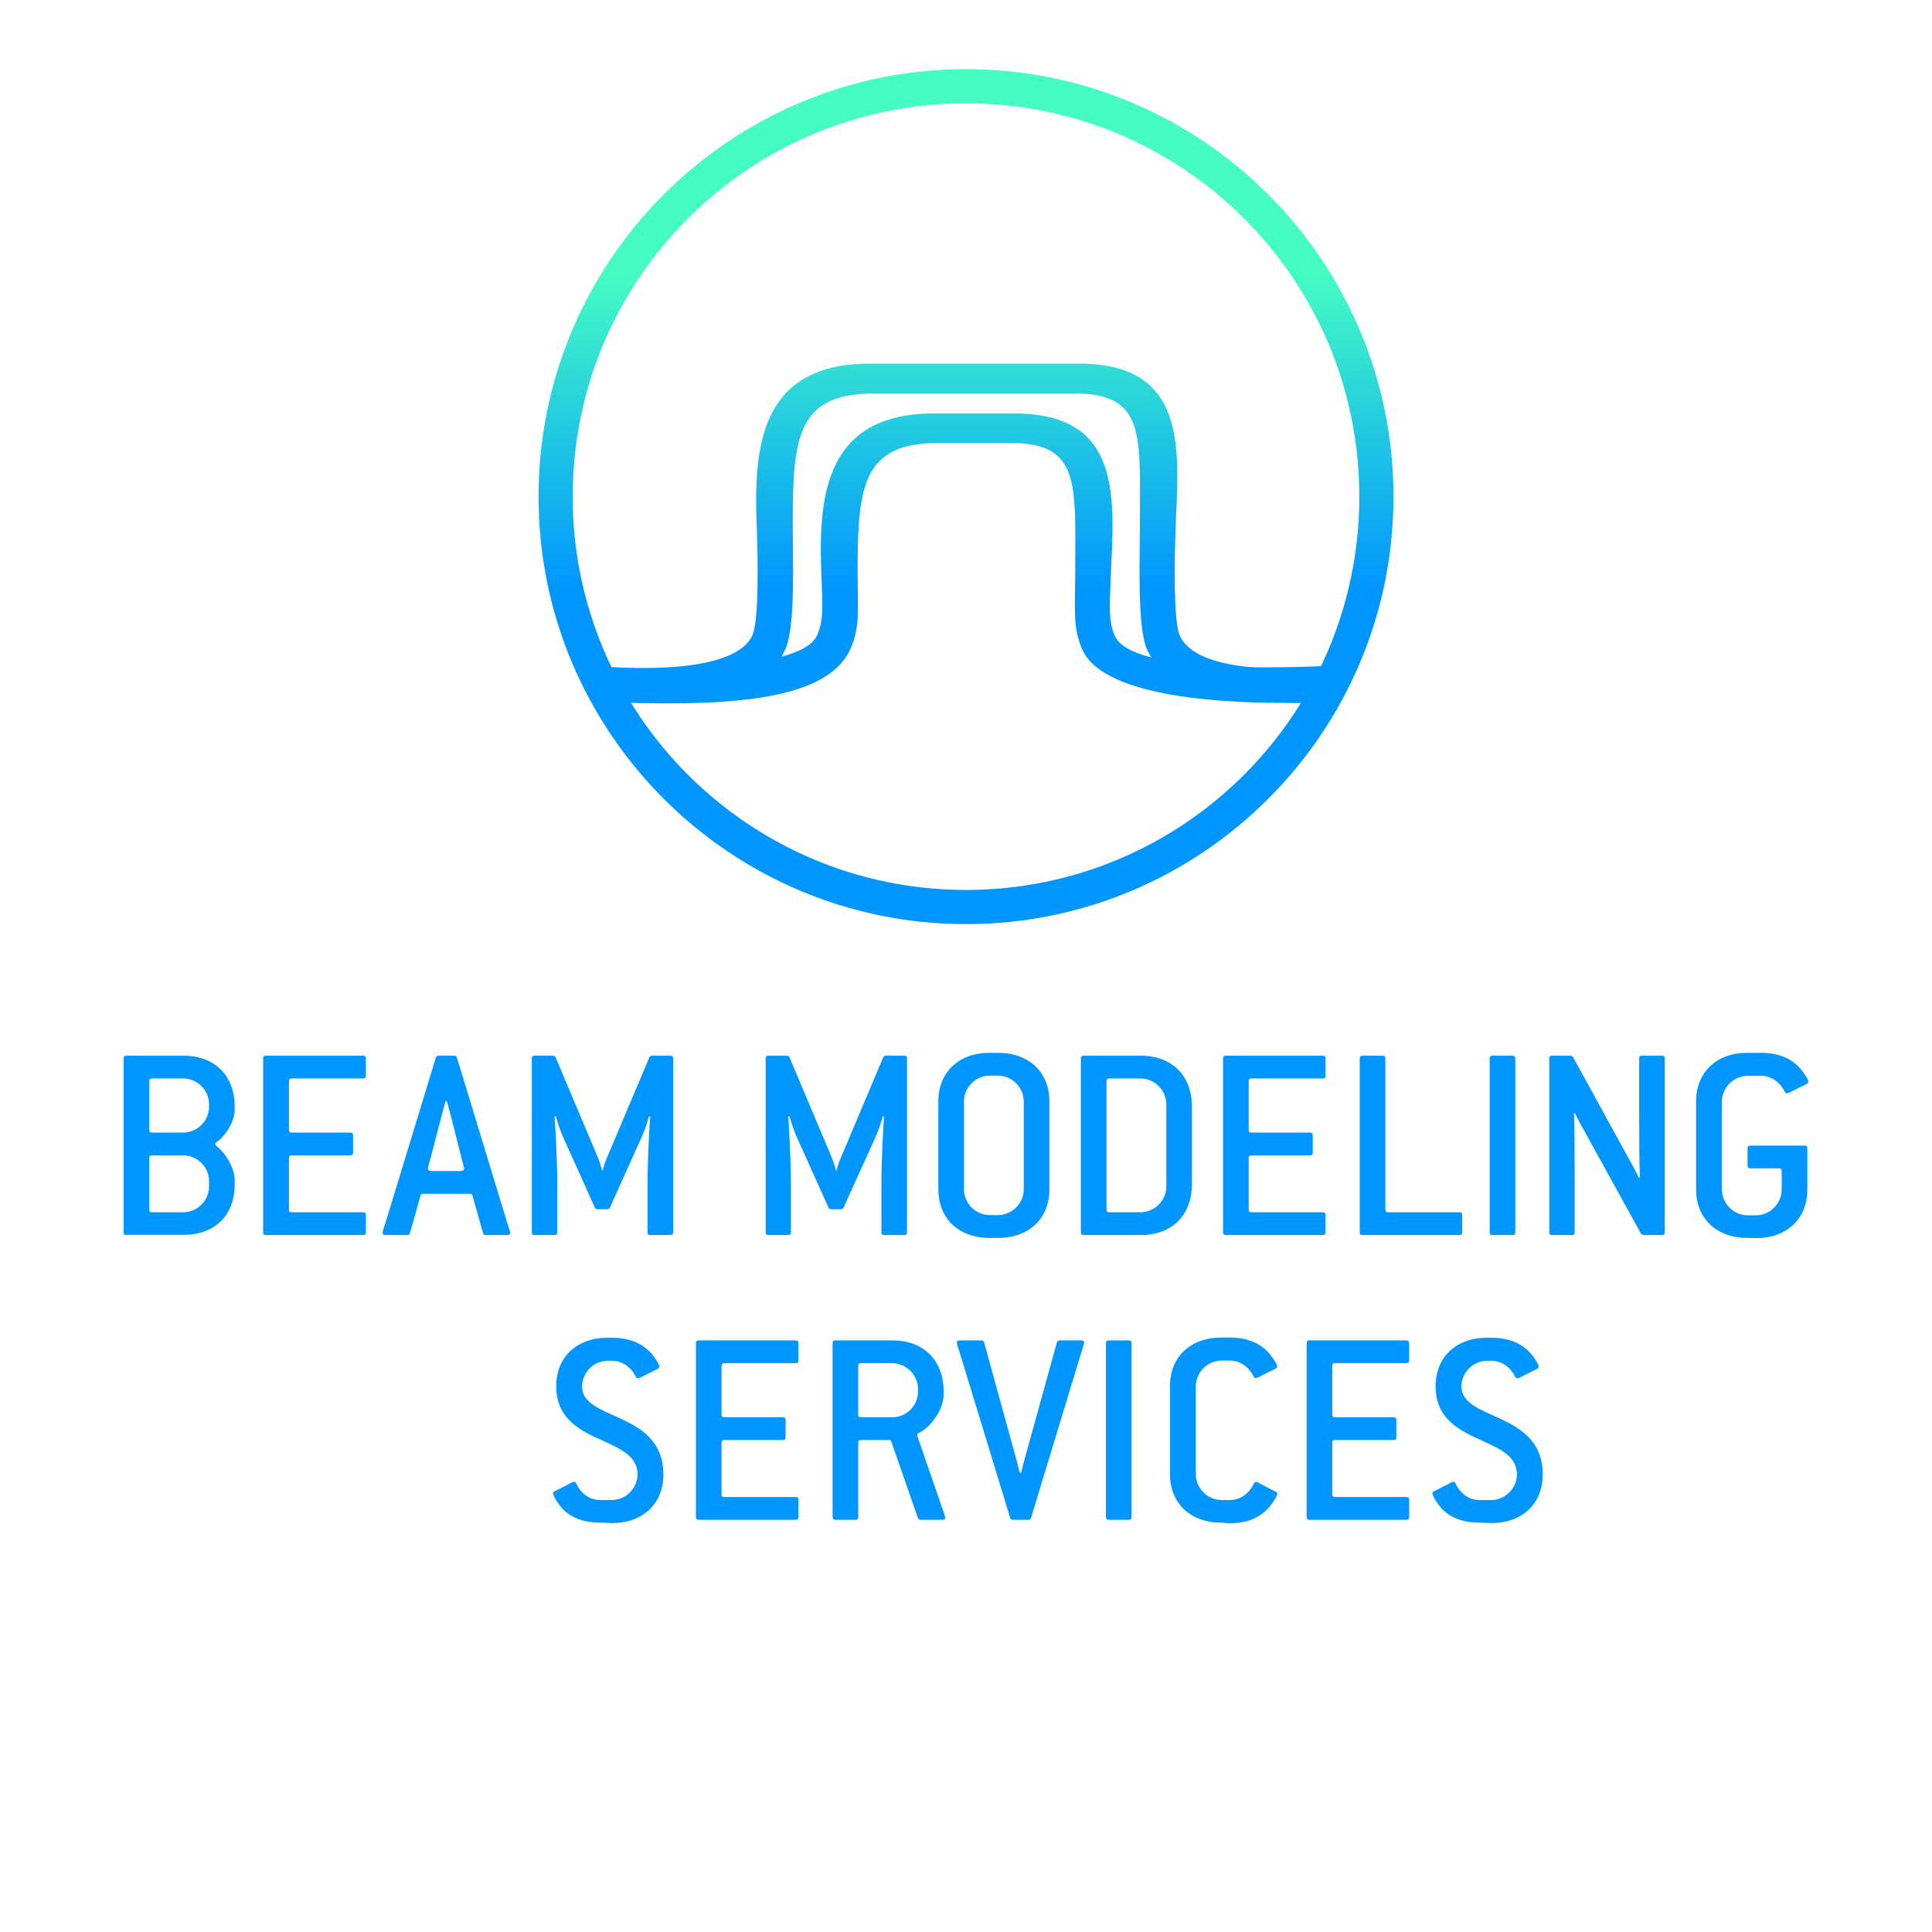
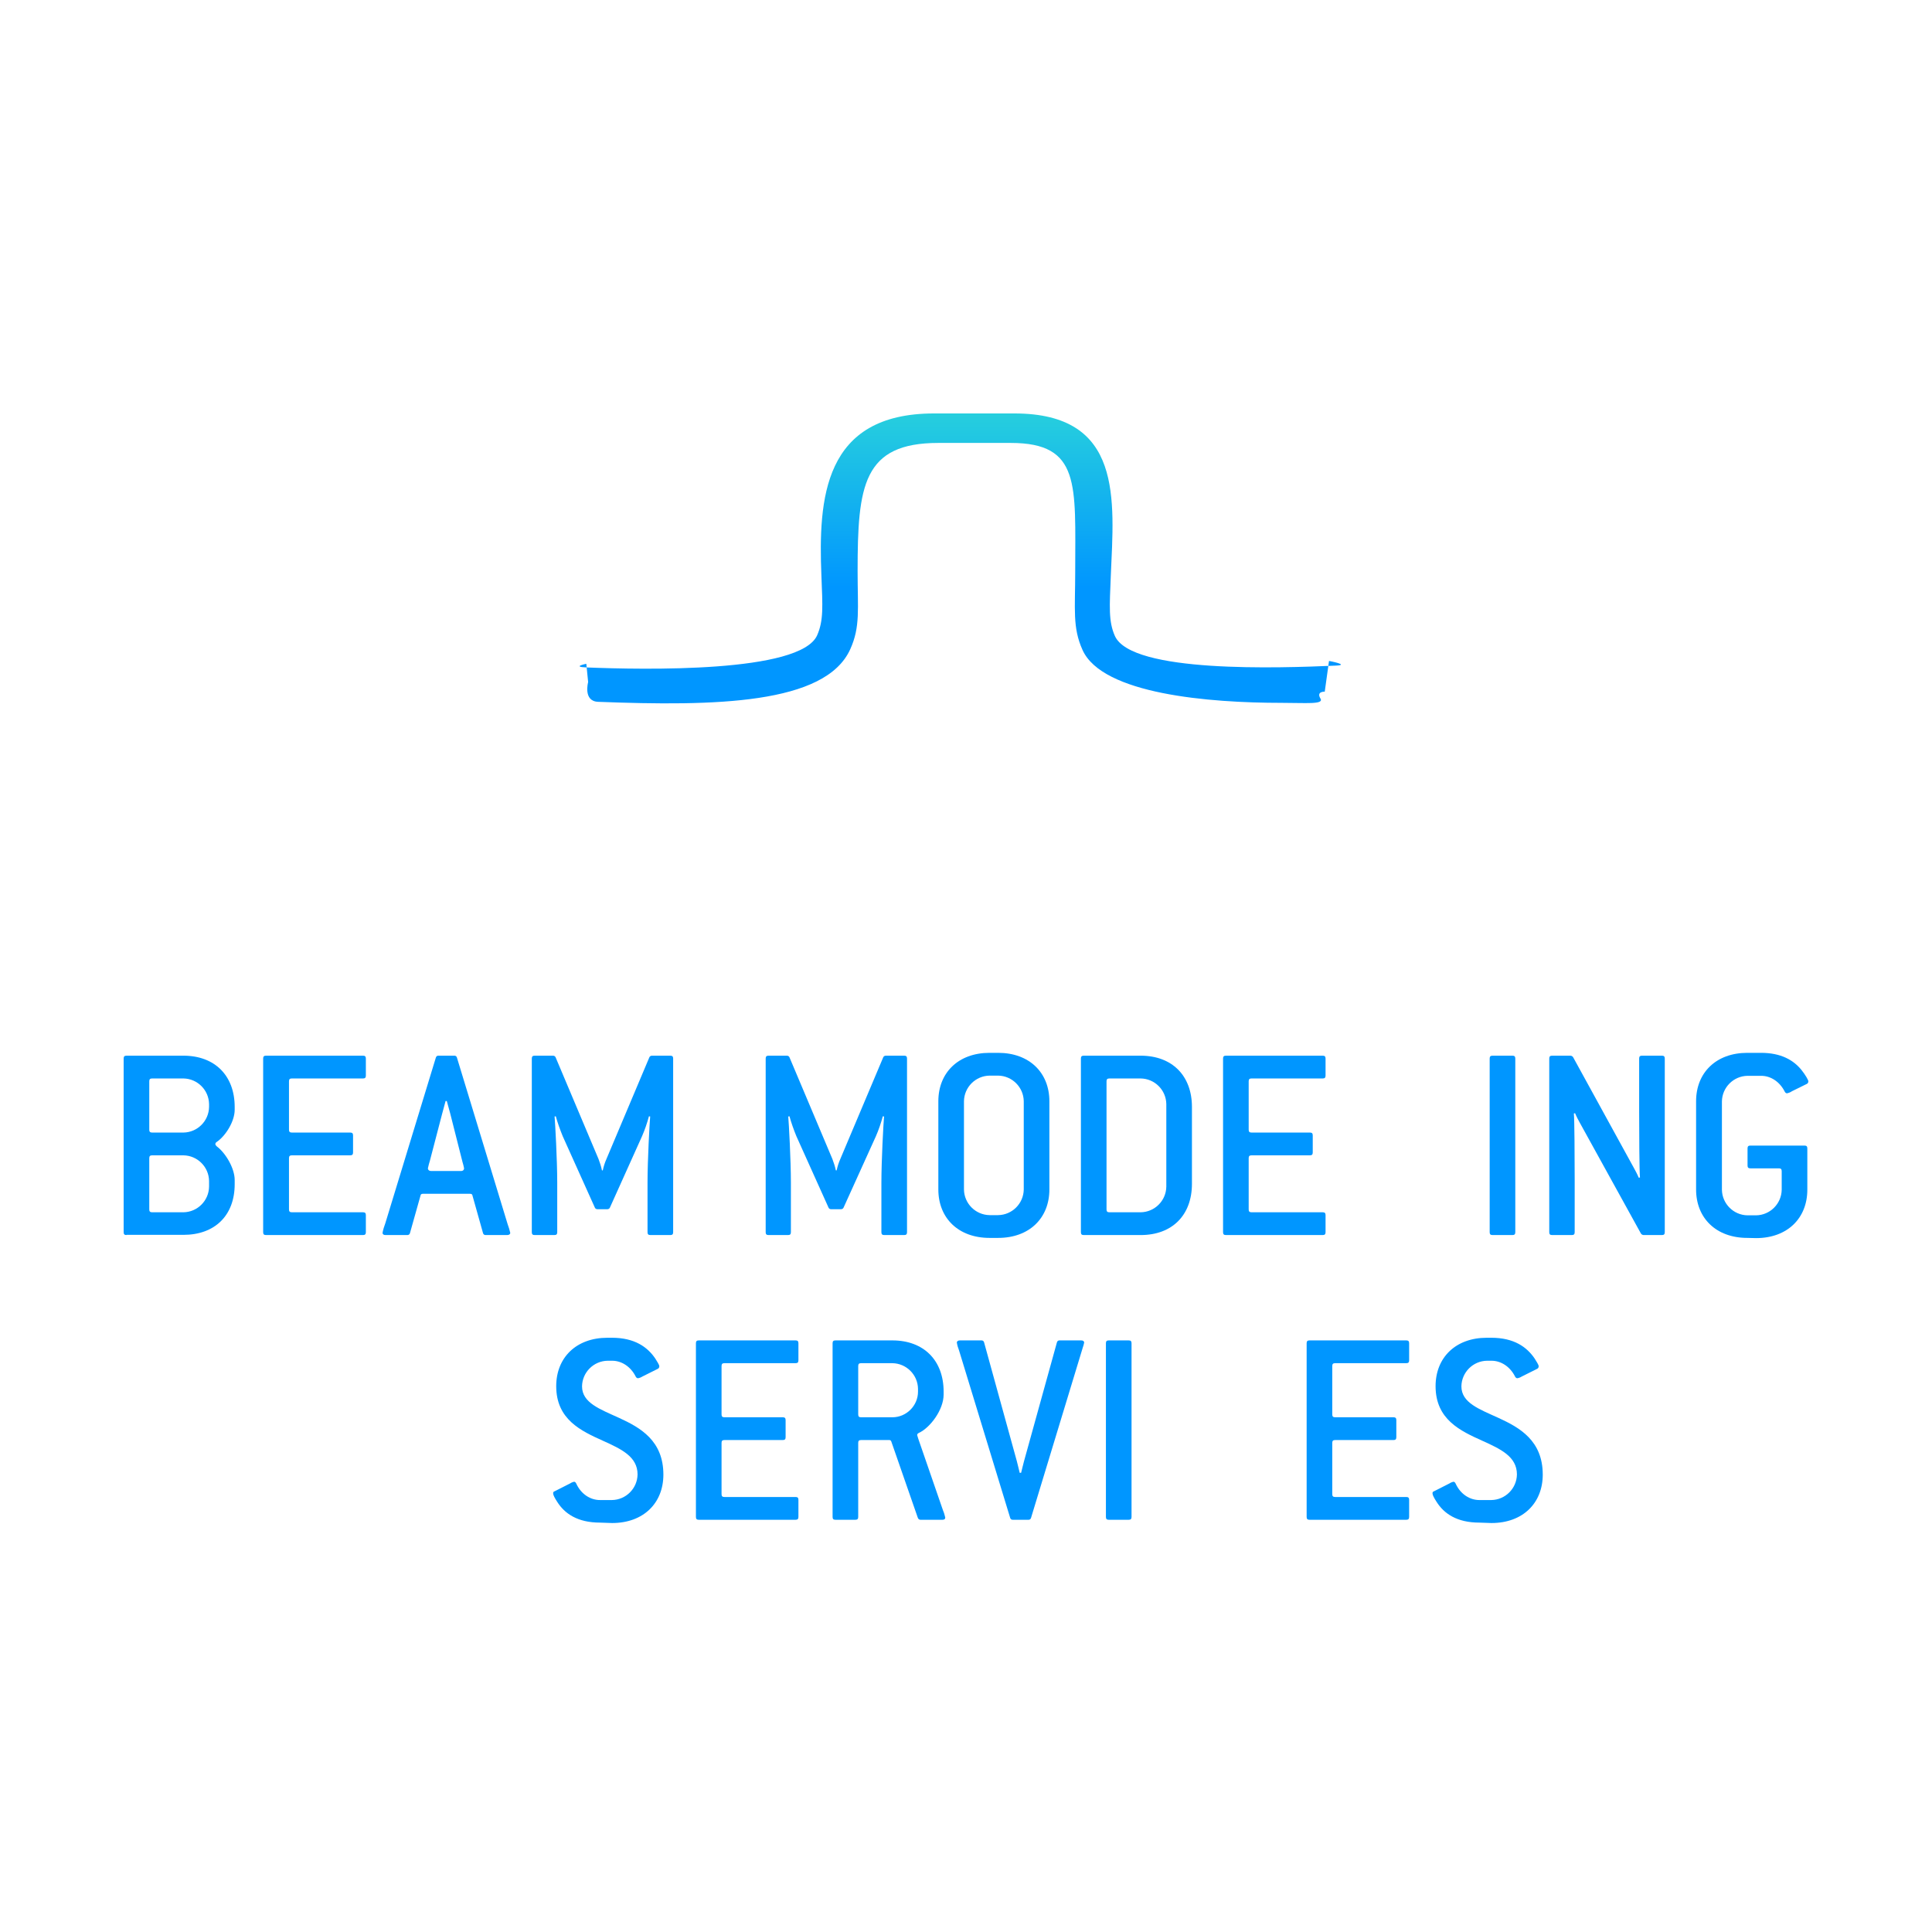
<svg xmlns="http://www.w3.org/2000/svg" version="1.1" id="Layer_1" x="0px" y="0px" viewBox="0 0 950 950" style="enable-background:new 0 0 950 950;" xml:space="preserve">
  <style type="text/css">
	.st0{fill:#0096FF;}
	.st1{fill:url(#SVGID_1_);}
	.st2{fill:url(#SVGID_00000134227812713210327130000015069242560925573255_);}
	.st3{fill:url(#SVGID_00000060024426747071424890000010127303703146142130_);}
</style>
  <g id="Layer_2_00000114061975896208818420000000695205867189392770_">
    <g>
      <path class="st0" d="M62.2,607.3c-1,0-1.4-0.4-1.4-1.4v-85.4c0-1,0.4-1.4,1.4-1.4h28c15.4,0,25.2,9.8,25.2,25.2v1.4    c0,5.6-4.3,12.7-8.8,15.8c-0.4,0.2-0.7,0.6-0.7,1.1c0,0.4,0.3,0.7,0.7,1.1c4.5,3.4,8.8,10.9,8.8,16.5v2.1    c0,15.4-9.8,24.9-25.2,24.9H62.2z M90.2,556.9c6.9-0.1,12.5-5.7,12.6-12.6v-1.4c-0.1-6.9-5.7-12.5-12.6-12.6H74.8    c-1,0-1.4,0.4-1.4,1.4v23.8c0,1,0.4,1.4,1.4,1.4L90.2,556.9z M90.2,596.1c6.9-0.1,12.5-5.7,12.6-12.6v-2.8    c-0.1-6.9-5.7-12.5-12.6-12.6H74.8c-1,0-1.4,0.4-1.4,1.4v25.2c0,1,0.4,1.4,1.4,1.4L90.2,596.1z" />
      <path class="st0" d="M130.8,607.3c-1,0-1.4-0.4-1.4-1.4v-85.4c0-1,0.4-1.4,1.4-1.4h47.7c1,0,1.4,0.4,1.4,1.4v8.4    c0,1-0.4,1.4-1.4,1.4h-35c-1,0-1.4,0.4-1.4,1.4v23.8c0,1,0.4,1.4,1.4,1.4h28.7c1,0,1.4,0.4,1.4,1.4v8.4c0,1-0.4,1.4-1.4,1.4h-28.7    c-1,0-1.4,0.4-1.4,1.4v25.2c0,1,0.4,1.4,1.4,1.4h35c1,0,1.4,0.4,1.4,1.4v8.4c0,1-0.4,1.4-1.4,1.4L130.8,607.3z" />
      <path class="st0" d="M189.6,607.3c-1,0-1.5-0.4-1.5-1.1c0.3-1.6,0.8-3.2,1.4-4.8l24.8-81.3c0.1-0.6,0.7-1.1,1.4-1h7.6    c0.7-0.1,1.3,0.4,1.4,1l24.9,81.8c0.5,1.4,1,2.9,1.3,4.3c0,0.7-0.6,1.1-1.5,1.1h-10.5c-0.7,0.1-1.3-0.4-1.4-1l-5.2-18.5    c-0.1-0.7-0.7-0.8-1.4-0.8h-22.7c-0.7,0-1.3,0.1-1.4,0.8l-5.2,18.5c-0.1,0.6-0.7,1.1-1.4,1L189.6,607.3z M226.7,575.8    c1,0,1.5-0.6,1.5-1.3c-0.2-1.1-0.5-2.2-0.8-3.2l-6-23.7c-0.3-1.1-1.4-5-1.7-6.2h-0.6c-0.3,1.1-1.4,5.3-1.7,6.3l-6,23    c-0.4,1.2-0.7,2.5-1,3.8c0,0.7,0.6,1.3,1.5,1.3L226.7,575.8z" />
      <path class="st0" d="M262.9,607.3c-1,0-1.4-0.4-1.4-1.4v-85.4c0-1,0.4-1.4,1.4-1.4h9c0.6,0,1.1,0.3,1.3,0.8l21.1,50    c0.7,1.8,1.3,3.7,1.7,5.6h0.4c0.4-1.9,1-3.8,1.8-5.6l21.1-50c0.2-0.5,0.7-0.8,1.3-0.8h9c1,0,1.4,0.4,1.4,1.4v85.4    c0,1-0.4,1.4-1.4,1.4h-9.8c-1,0-1.4-0.4-1.4-1.4v-24.4c0-11.1,1-29.1,1.3-32.5l-0.6-0.1c-0.9,3.3-2,6.6-3.4,9.8l-15.8,35.1    c-0.2,0.5-0.7,0.8-1.3,0.8h-4.8c-0.6,0-1.1-0.3-1.3-0.8l-15.8-35.1c-1.3-3.2-2.5-6.5-3.4-9.8l-0.6,0.1c0.3,3.4,1.3,21.4,1.3,32.5    v24.4c0,1-0.4,1.4-1.4,1.4L262.9,607.3z" />
      <path class="st0" d="M377.9,607.3c-1,0-1.4-0.4-1.4-1.4v-85.4c0-1,0.4-1.4,1.4-1.4h9c0.6,0,1.1,0.3,1.3,0.8l21.1,50    c0.7,1.8,1.3,3.7,1.7,5.6h0.4c0.4-1.9,1-3.8,1.8-5.6l21.1-50c0.2-0.5,0.7-0.8,1.3-0.8h9c1,0,1.4,0.4,1.4,1.4v85.4    c0,1-0.4,1.4-1.4,1.4h-9.8c-1,0-1.4-0.4-1.4-1.4v-24.4c0-11.1,1-29.1,1.3-32.5l-0.6-0.1c-0.9,3.3-2,6.6-3.4,9.8l-15.9,35.1    c-0.2,0.5-0.7,0.8-1.3,0.8h-4.8c-0.6,0-1.1-0.3-1.3-0.8l-15.8-35.1c-1.3-3.2-2.5-6.5-3.4-9.8l-0.6,0.1c0.3,3.4,1.3,21.4,1.3,32.5    v24.4c0,1-0.4,1.4-1.4,1.4L377.9,607.3z" />
      <path class="st0" d="M486.6,608.7c-15.4,0-25.2-9.8-25.2-23.8v-43.4c0-14,9.8-23.8,25.2-23.8h4.2c15.4,0,25.2,9.8,25.2,23.8v43.4    c0,14-9.8,23.8-25.2,23.8H486.6z M490.8,597.5c6.9-0.1,12.5-5.7,12.6-12.6v-43.4c-0.1-6.9-5.7-12.5-12.6-12.6h-4.2    c-6.9,0.1-12.5,5.7-12.6,12.6v43.4c0.1,6.9,5.7,12.5,12.6,12.6H490.8z" />
      <path class="st0" d="M532.9,607.3c-1,0-1.4-0.4-1.4-1.4v-85.4c0-1,0.4-1.4,1.4-1.4h28c15.4,0,25.2,9.8,25.2,25.2v37.8    c0,15.5-9.8,25.2-25.2,25.2H532.9z M560.9,596.1c6.9-0.1,12.5-5.7,12.6-12.6v-40.6c-0.1-6.9-5.7-12.5-12.6-12.6h-15.4    c-1,0-1.4,0.4-1.4,1.4v63c0,1,0.4,1.4,1.4,1.4L560.9,596.1z" />
      <path class="st0" d="M602.8,607.3c-1,0-1.4-0.4-1.4-1.4v-85.4c0-1,0.4-1.4,1.4-1.4h47.6c1,0,1.4,0.4,1.4,1.4v8.4    c0,1-0.4,1.4-1.4,1.4h-35c-1,0-1.4,0.4-1.4,1.4v23.8c0,1,0.4,1.4,1.4,1.4h28.7c1,0,1.4,0.4,1.4,1.4v8.4c0,1-0.4,1.4-1.4,1.4h-28.7    c-1,0-1.4,0.4-1.4,1.4v25.2c0,1,0.4,1.4,1.4,1.4h35c1,0,1.4,0.4,1.4,1.4v8.4c0,1-0.4,1.4-1.4,1.4L602.8,607.3z" />
-       <path class="st0" d="M670,607.3c-1,0-1.4-0.4-1.4-1.4v-85.4c0-1,0.4-1.4,1.4-1.4h9.8c1,0,1.4,0.4,1.4,1.4v74.2    c0,1,0.4,1.4,1.4,1.4h35c1,0,1.4,0.4,1.4,1.4v8.4c0,1-0.4,1.4-1.4,1.4L670,607.3z" />
      <path class="st0" d="M733.9,607.3c-1,0-1.4-0.4-1.4-1.4v-85.4c0-1,0.4-1.4,1.4-1.4h9.8c1,0,1.4,0.4,1.4,1.4v85.4    c0,1-0.4,1.4-1.4,1.4L733.9,607.3z" />
      <path class="st0" d="M763.2,607.3c-1,0-1.4-0.4-1.4-1.4v-85.4c0-1,0.4-1.4,1.4-1.4h9c0.5,0,1,0.3,1.3,0.7l29.8,54.3    c0.9,1.6,1.8,3.3,2.5,5l0.6-0.1c-0.3-3.4-0.4-21.4-0.4-32.5v-26c0-1,0.4-1.4,1.4-1.4h9.8c1,0,1.4,0.4,1.4,1.4v85.4    c0,1-0.4,1.4-1.4,1.4h-9c-0.5,0-1-0.3-1.3-0.7L777,552.4c-0.6-1-2.1-3.9-2.5-5l-0.6,0.1c0.3,3.4,0.4,21.4,0.4,32.5v25.9    c0,1-0.4,1.4-1.4,1.4L763.2,607.3z" />
      <path class="st0" d="M859.2,608.7c-15.4,0-25.2-9.8-25.2-23.8v-43.4c0-14,9.8-23.8,25.2-23.8h6.7c9.9,0,16,3.6,19.9,8.4    c2,2.5,3.4,5,3.4,5.6c0,0.6-0.3,1.1-0.8,1.3l-7.3,3.6c-0.7,0.5-1.5,0.8-2.4,1c-0.5,0-0.9-0.4-1.1-0.8c-2.5-5-7-7.8-11.6-7.8h-6.7    c-6.9,0.1-12.5,5.7-12.6,12.6v43.4c0.1,6.9,5.7,12.5,12.6,12.6h4.2c6.9-0.1,12.5-5.7,12.6-12.6v-9.1c0-1-0.4-1.4-1.4-1.4h-14    c-1,0-1.4-0.4-1.4-1.4v-8.4c0-1,0.4-1.4,1.4-1.4h26.6c1,0,1.4,0.4,1.4,1.4v20.3c0,14-9.8,23.8-25.2,23.8L859.2,608.7z" />
      <path class="st0" d="M295.1,748.7c-11.2,0-17.5-4.5-21.1-10.2c-1.3-2-2-3.4-2-4.1c-0.1-0.5,0.2-1,0.7-1.1l7.1-3.6    c0.8-0.5,1.6-0.9,2.5-1.1c0.4,0,0.8,0.3,1.1,1c2.4,5.2,7,8,11.6,8h5.9c6.9-0.1,12.5-5.7,12.6-12.6c0-8.8-8.1-12.5-16.9-16.5    c-10.9-4.9-23.1-10.5-23.1-26.9c0-14,9.8-23.8,25.2-23.8h2.2c11.2,0,17.5,4.6,21.3,10.2c0.8,1.3,2,3.1,2,3.8    c0,0.6-0.3,1.1-0.8,1.3l-7.6,3.8c-0.6,0.4-1.4,0.7-2.1,0.8c-0.5,0-0.9-0.4-1.1-0.8c-2.5-5-7-7.8-11.6-7.8h-2.2    c-6.9,0.1-12.5,5.7-12.6,12.6c0,8.1,8.8,11.2,18.2,15.5c10.5,4.8,21.8,11.2,21.8,27.9c0,14-9.8,23.8-25.2,23.8L295.1,748.7z" />
      <path class="st0" d="M343.6,747.3c-1,0-1.4-0.4-1.4-1.4v-85.4c0-1,0.4-1.4,1.4-1.4h47.6c1,0,1.4,0.4,1.4,1.4v8.4    c0,1-0.4,1.4-1.4,1.4h-35c-1,0-1.4,0.4-1.4,1.4v23.8c0,1,0.4,1.4,1.4,1.4h28.7c1,0,1.4,0.4,1.4,1.4v8.4c0,1-0.4,1.4-1.4,1.4h-28.7    c-1,0-1.4,0.4-1.4,1.4v25.2c0,1,0.4,1.4,1.4,1.4h35c1,0,1.4,0.4,1.4,1.4v8.4c0,1-0.4,1.4-1.4,1.4L343.6,747.3z" />
      <path class="st0" d="M410.8,747.3c-1,0-1.4-0.4-1.4-1.4v-85.4c0-1,0.4-1.4,1.4-1.4h28c15.4,0,25.2,9.8,25.2,25.2v1.4    c0,7.6-6.7,16.4-12.2,18.9c-0.6,0.3-0.8,0.6-0.8,1.1c0.3,1.1,0.7,2.3,1.1,3.4l11.6,33.6c0.5,1.1,0.8,2.3,1.1,3.5    c0,0.7-0.4,1.1-1.4,1.1h-10.8c-0.6,0-1.1-0.4-1.3-1l-13-37.4c-0.1-0.5-0.6-0.9-1.1-0.8h-13.8c-1,0-1.4,0.4-1.4,1.4v36.4    c0,1-0.4,1.4-1.4,1.4L410.8,747.3z M438.8,696.9c6.9,0,12.6-5.7,12.6-12.6v-1.4c-0.1-6.9-5.7-12.5-12.6-12.6h-15.4    c-1,0-1.4,0.4-1.4,1.4v23.8c0,1,0.4,1.4,1.4,1.4L438.8,696.9z" />
      <path class="st0" d="M498.1,747.3c-0.7,0.1-1.3-0.4-1.4-1l-25.1-82.2c-0.5-1.3-0.9-2.6-1.1-3.9c0-0.7,0.6-1.1,1.5-1.1h10.5    c0.7-0.1,1.3,0.4,1.4,1l16.1,58.4c0.3,1,1.1,4.6,1.4,5.7h0.7c0.3-1.1,1.1-4.6,1.4-5.6l16.2-58.5c0.1-0.6,0.7-1.1,1.4-1h10.5    c1,0,1.5,0.4,1.5,1.1c-0.2,0.9-0.4,1.7-0.7,2.5L507,746.3c-0.1,0.6-0.7,1.1-1.4,1L498.1,747.3z" />
      <path class="st0" d="M545.2,747.3c-1,0-1.4-0.4-1.4-1.4v-85.4c0-1,0.4-1.4,1.4-1.4h9.8c1,0,1.4,0.4,1.4,1.4v85.4    c0,1-0.4,1.4-1.4,1.4L545.2,747.3z" />
-       <path class="st0" d="M600.5,748.7c-15.4,0-25.2-9.8-25.2-23.8v-43.4c0-14,9.8-23.8,25.2-23.8h4.2c9.9,0,16,3.6,19.9,8.4    c2,2.5,3.4,5,3.4,5.6c0,0.6-0.3,1.1-0.8,1.3l-7.3,3.6c-0.7,0.5-1.5,0.8-2.4,1c-0.5,0-0.9-0.4-1.1-0.8c-2.5-5-7-7.8-11.6-7.8h-4.2    c-6.9,0.1-12.5,5.7-12.6,12.6v43.4c0.1,6.9,5.7,12.5,12.6,12.6h4.2c4.8,0,9.1-2.8,11.8-8.1c0.2-0.5,0.6-0.8,1.1-0.8    c0.8,0.2,1.5,0.6,2.2,1l7.4,3.8c0.6,0.3,0.8,0.6,0.8,1c0,0.7-1.3,3.1-3.1,5.5c-3.9,5-9.9,9-20.3,9L600.5,748.7z" />
      <path class="st0" d="M643.9,747.3c-1,0-1.4-0.4-1.4-1.4v-85.4c0-1,0.4-1.4,1.4-1.4h47.6c1,0,1.4,0.4,1.4,1.4v8.4    c0,1-0.4,1.4-1.4,1.4h-35c-1,0-1.4,0.4-1.4,1.4v23.8c0,1,0.4,1.4,1.4,1.4h28.7c1,0,1.4,0.4,1.4,1.4v8.4c0,1-0.4,1.4-1.4,1.4h-28.7    c-1,0-1.4,0.4-1.4,1.4v25.2c0,1,0.4,1.4,1.4,1.4h35c1,0,1.4,0.4,1.4,1.4v8.4c0,1-0.4,1.4-1.4,1.4L643.9,747.3z" />
      <path class="st0" d="M727.5,748.7c-11.2,0-17.5-4.5-21.1-10.2c-1.3-2-2-3.4-2-4.1c-0.1-0.5,0.2-1,0.7-1.1l7.1-3.6    c0.8-0.5,1.6-0.9,2.5-1.1c0.4,0,0.8,0.3,1.1,1c2.4,5.2,7,8,11.6,8h5.9c6.9-0.1,12.5-5.7,12.6-12.6c0-8.8-8.1-12.5-16.9-16.5    c-10.9-4.9-23.1-10.5-23.1-26.9c0-14,9.8-23.8,25.2-23.8h2.2c11.2,0,17.5,4.6,21.3,10.2c0.8,1.3,2,3.1,2,3.8    c0,0.6-0.3,1.1-0.8,1.3l-7.6,3.8c-0.6,0.4-1.4,0.7-2.1,0.8c-0.5,0-0.9-0.4-1.1-0.8c-2.5-5-7-7.8-11.6-7.8h-2.2    c-6.9,0.1-12.5,5.7-12.6,12.6c0,8.1,8.8,11.2,18.2,15.5c10.5,4.8,21.8,11.2,21.8,27.9c0,14-9.8,23.8-25.2,23.8L727.5,748.7z" />
    </g>
  </g>
  <g>
    <linearGradient id="SVGID_1_" gradientUnits="userSpaceOnUse" x1="475" y1="263.07" x2="475" y2="416.77" gradientTransform="matrix(1 0 0 1 0 -128)">
      <stop offset="0" style="stop-color:#45FCC3" />
      <stop offset="1" style="stop-color:#0096FF" />
    </linearGradient>
-     <path class="st1" d="M475,34c-116,0-210.2,94.2-210.2,210.2S359,454.4,475,454.4s210.2-94.2,210.2-210.2S591,34,475,34z M475,437.6   c-106.8,0-193.4-86.6-193.4-193.4S368.2,50.8,475,50.8s193.4,86.6,193.4,193.4S581.8,437.6,475,437.6z" />
    <g>
      <linearGradient id="SVGID_00000073001044919570444620000012194425947406000291_" gradientUnits="userSpaceOnUse" x1="472.196" y1="263.07" x2="472.196" y2="416.77" gradientTransform="matrix(1 0 0 1 0 -128)">
        <stop offset="0" style="stop-color:#45FCC3" />
        <stop offset="1" style="stop-color:#0096FF" />
      </linearGradient>
      <path style="fill:url(#SVGID_00000073001044919570444620000012194425947406000291_);" d="M630,345.6c-35.2,0-87.9-4.2-97.7-26    c-5-11.1-3.6-20-3.6-38.7c0-42.5,2.8-63.1-31.7-63.1h-35.6c-37.1,0-39.7,21-39.7,63.1c0,18.7,1.4,27.2-3.6,38.3    c-12.2,27.2-66.7,28.1-124,25.9c-7.5-0.3-4.9-9.7-4.9-9.7l-0.9-9c0,0-7.5,1.5,0.2,1.8c27.7,1.1,105,2.8,113.3-15.8    c3.2-7.3,2.7-14.2,2.1-29.3c-1.5-37.6,0.8-79.8,55.4-79.8h39.5c53.6,0,49,42.3,47.4,79.8c-0.6,15.1-1.2,22.4,2,29.6    c8.2,18.4,81.1,15.8,108.5,14.6c7.5-0.3-3.2-2.3-3.2-2.3l-2.1,15.1c0,0-4.3-0.2-2.1,3.4C651.1,346.5,642.2,345.6,630,345.6z" />
      <linearGradient id="SVGID_00000125579990837785743780000005585898088022008239_" gradientUnits="userSpaceOnUse" x1="471.96" y1="263.07" x2="471.96" y2="416.77" gradientTransform="matrix(1 0 0 1 0 -128)">
        <stop offset="0" style="stop-color:#45FCC3" />
        <stop offset="1" style="stop-color:#0096FF" />
      </linearGradient>
-       <path style="fill:url(#SVGID_00000125579990837785743780000005585898088022008239_);" d="M648.9,345.4c-35.2,0-75-4-84.8-25.8    c-5-11.1-3.6-44.1-3.6-62.8c0-42.5,2.8-63.3-31.8-63.3h-99.2c-37.2,0-39.7,21.2-39.7,63.3c0,18.7,1.4,51.2-3.6,62.3    c-12.2,27.2-35,26.4-92.3,24.1c-7.5-0.3-1.8-5.5-1.8-5.5l-3.4-4.9c0,0-6.2-6.4-3.5-6.1c27.6,3.1,76.5,4.2,84.8-14.4    c3.2-7.3,2.7-38.3,2.1-53.4c-1.5-37.6,0.8-80.1,55.4-80.1h103.2c53.6,0,48.9,42.5,47.4,80.1c-0.6,15.1-1.2,46.4,2,53.6    c8.2,18.4,51.9,17.3,79.3,15.6l-5.8,1.3l-1.5,9.1c0,0,3.5,0,0.9,1.8C642.3,348.3,653.3,340,648.9,345.4z" />
    </g>
  </g>
</svg>